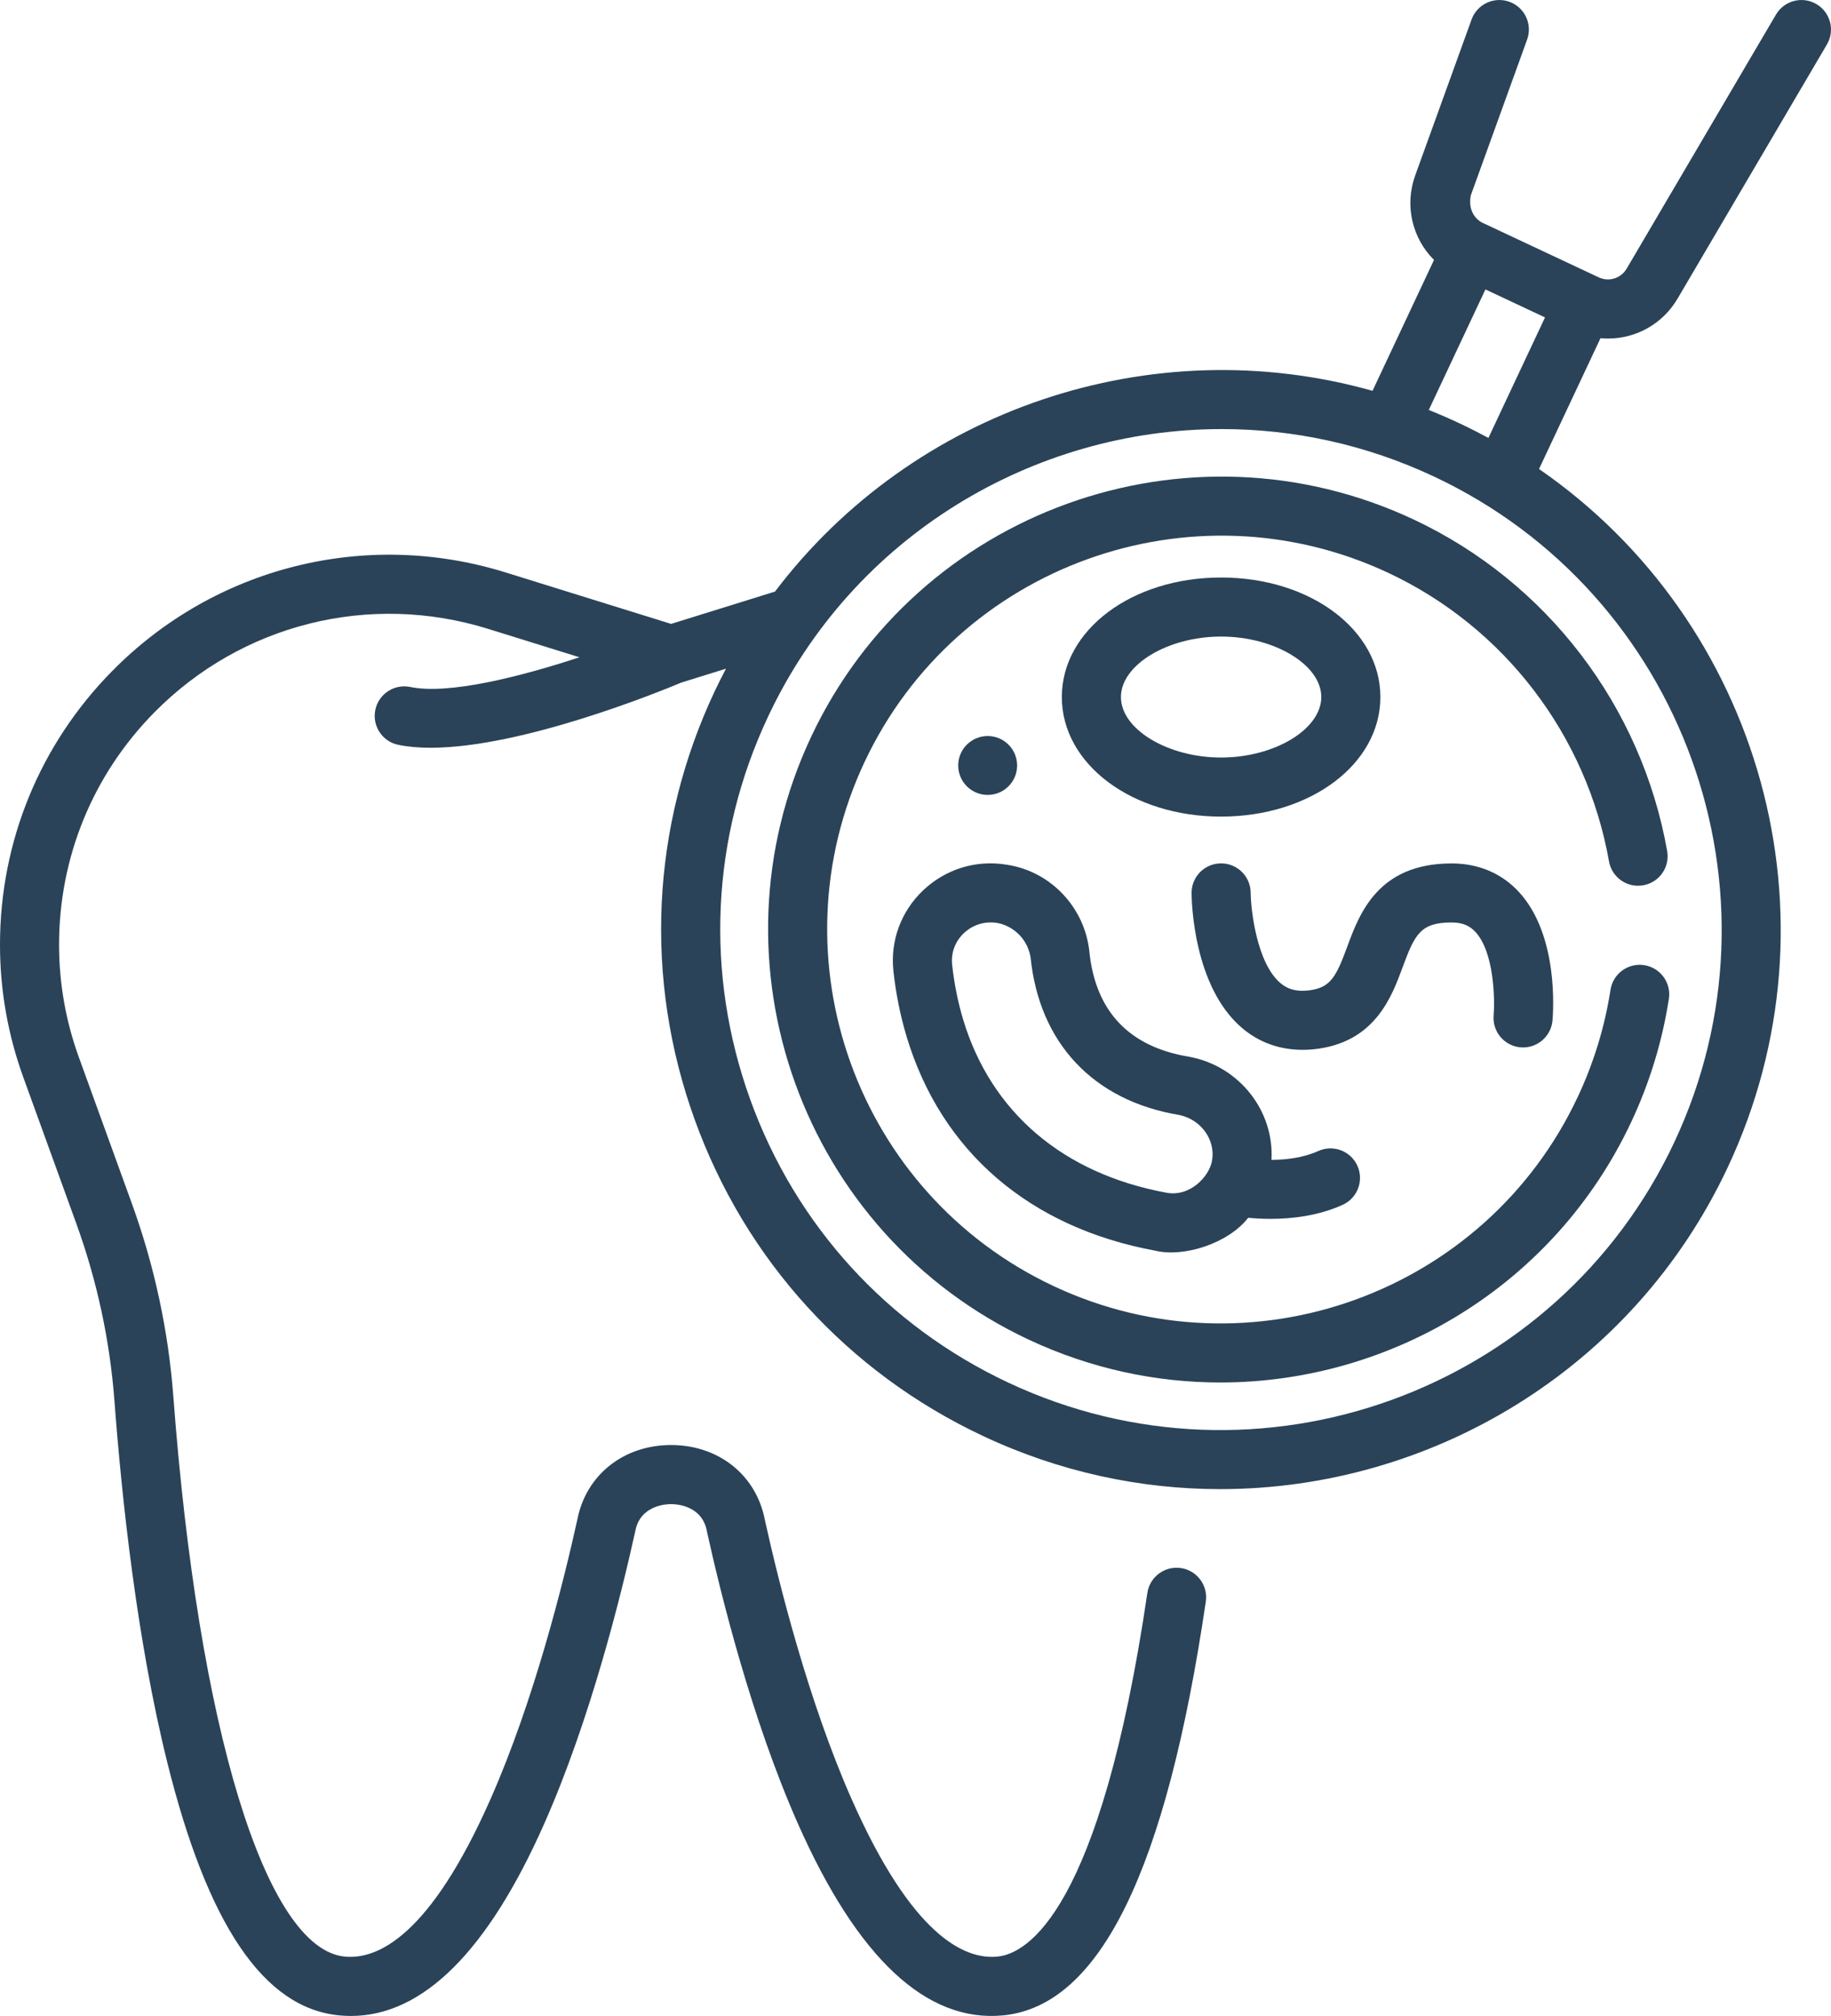
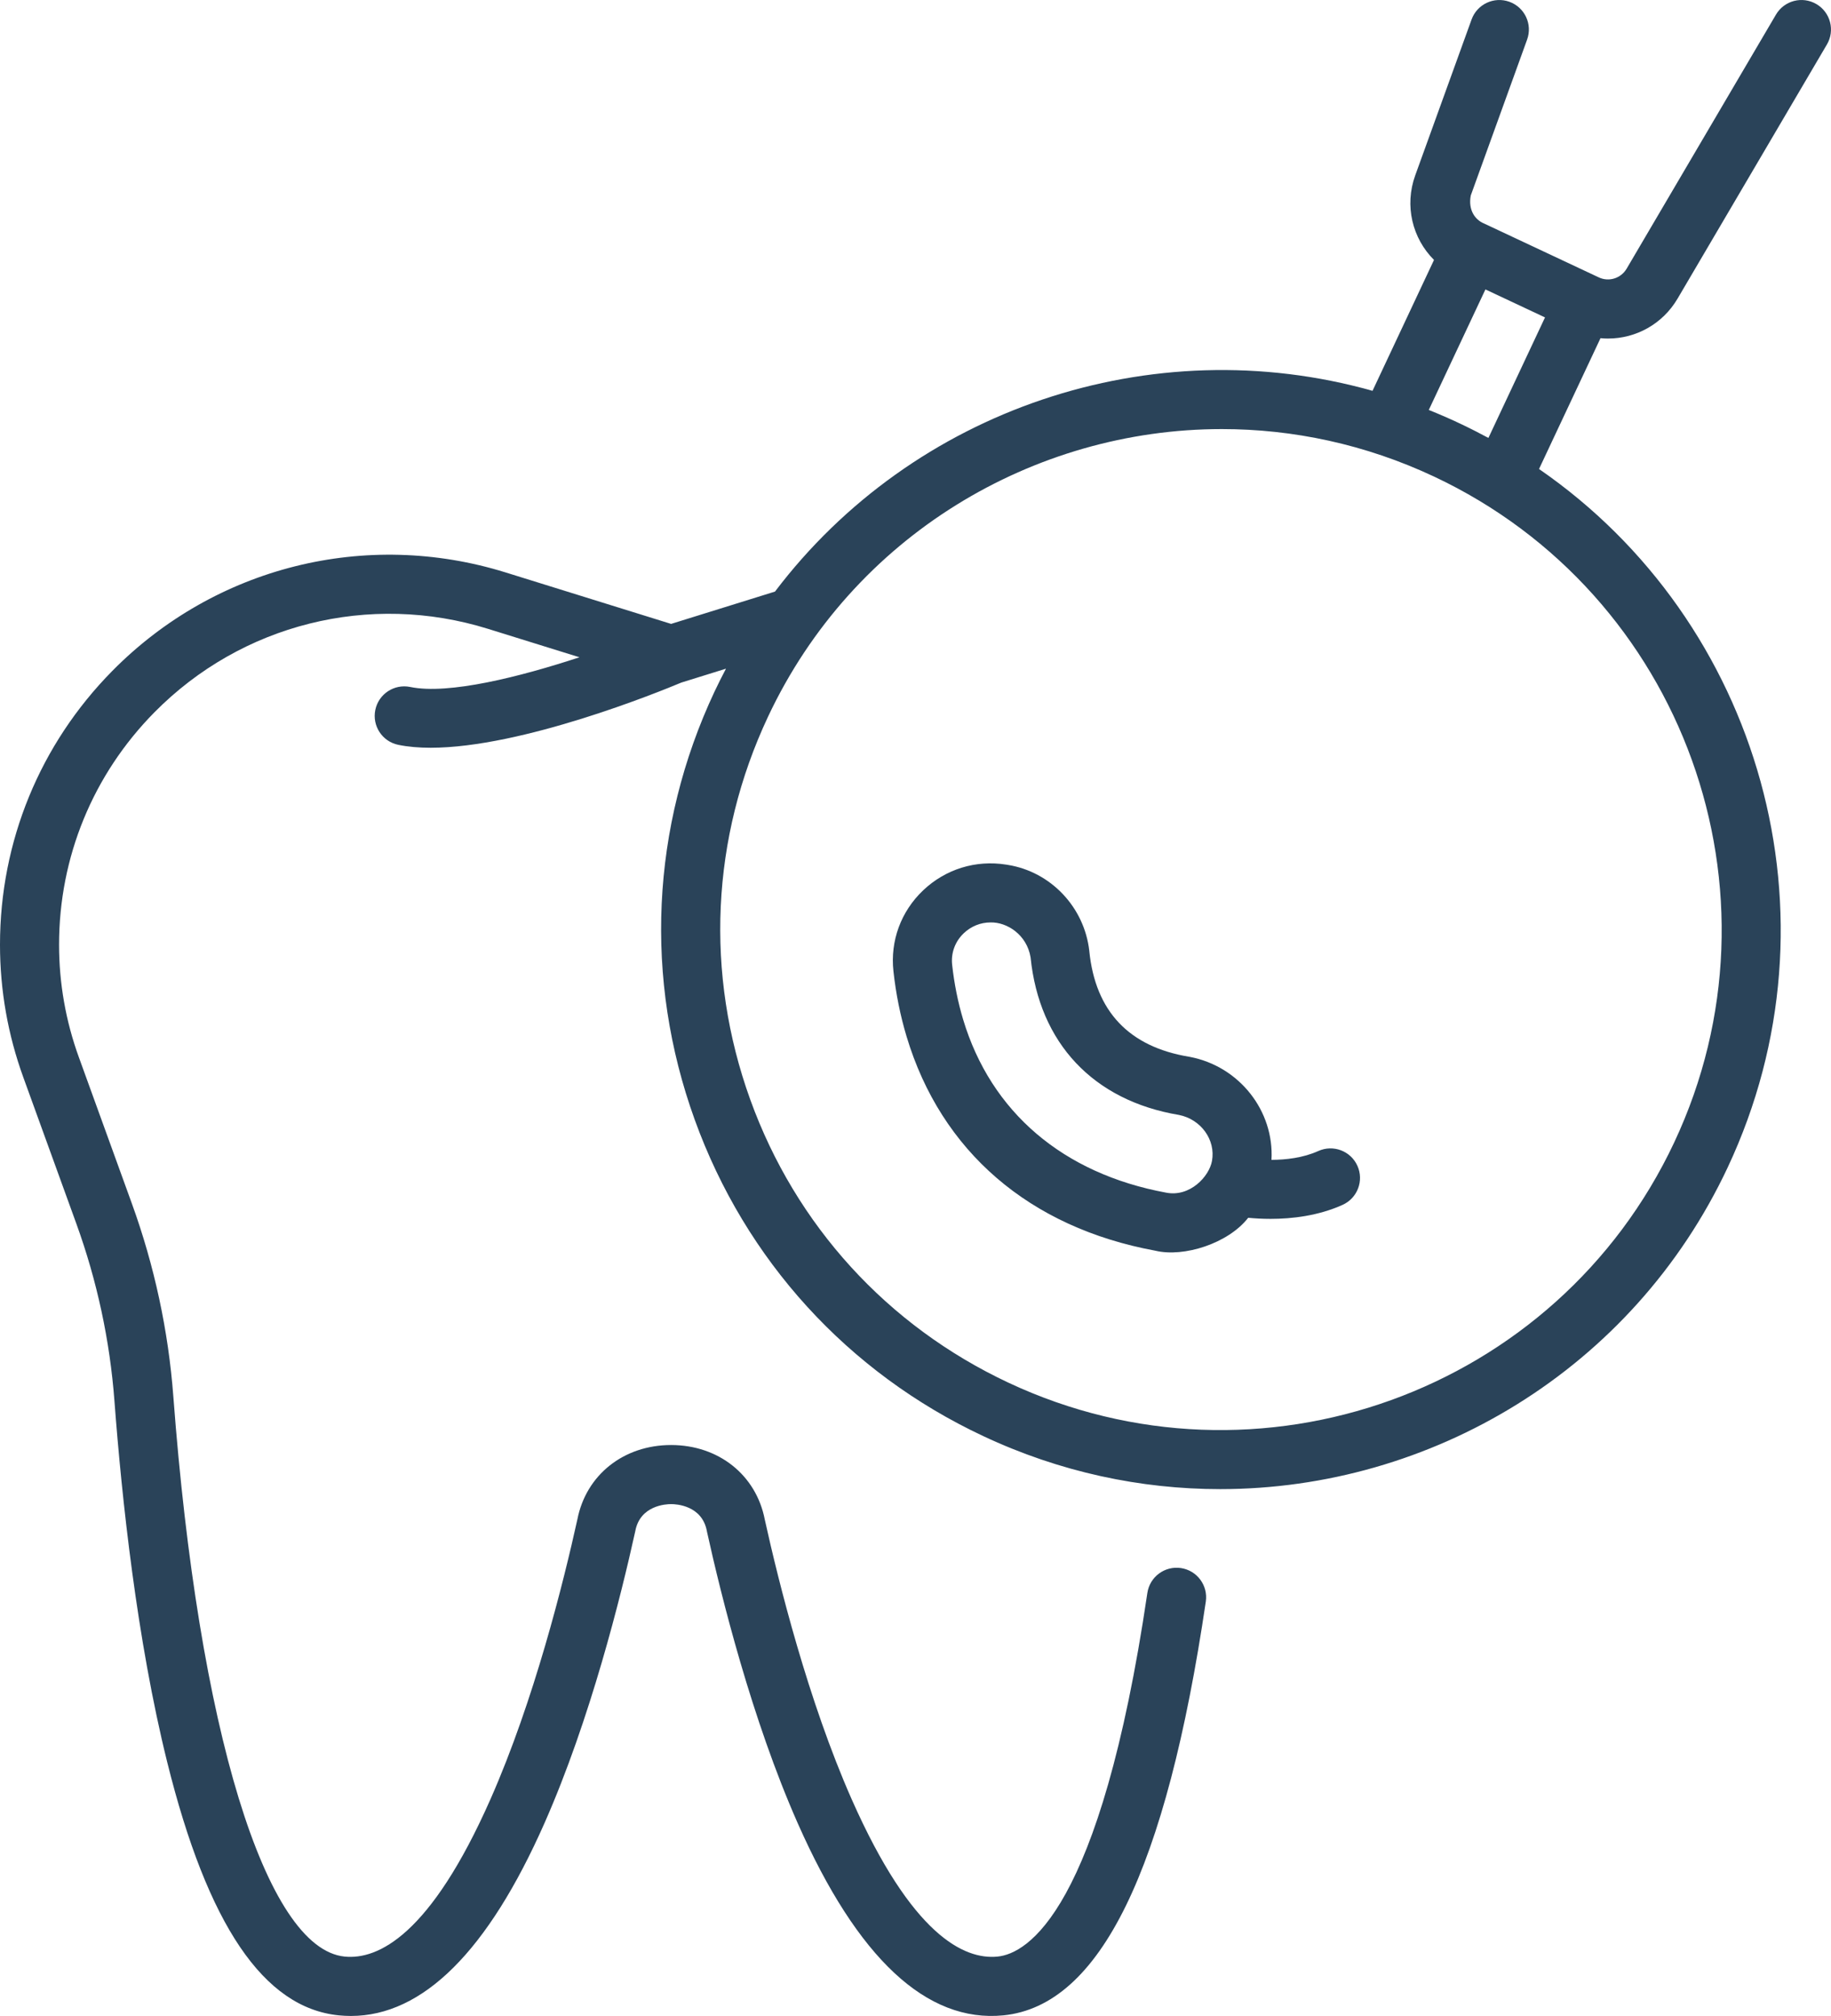
<svg xmlns="http://www.w3.org/2000/svg" id="Layer_2" data-name="Layer 2" viewBox="0 0 77.438 85.273">
  <defs>
    <style>
      .cls-1 {
        fill: #2a4359;
      }
    </style>
  </defs>
  <g id="Layer_1-2" data-name="Layer 1">
-     <path class="cls-1" d="M34.301,31.174c-4.491,9.563-.364,20.997,9.199,25.488,2.625,1.233,5.39,1.816,8.115,1.816,7.201-.001,14.114-4.077,17.372-11.015,.78-1.66,1.316-3.414,1.594-5.213,.105-.682-.362-1.32-1.044-1.425s-1.32,.362-1.425,1.044c-.241,1.563-.708,3.088-1.386,4.532-3.905,8.317-13.848,11.905-22.165,8-8.316-3.906-11.904-13.849-7.999-22.165,3.906-8.317,13.849-11.905,22.165-7.999,4.89,2.296,8.375,6.856,9.322,12.198,.12,.68,.768,1.132,1.448,1.012,.679-.12,1.132-.768,1.012-1.448-1.089-6.14-5.096-11.383-10.72-14.024-9.563-4.49-20.997-.364-25.488,9.199Z" />
    <path class="cls-1" d="M68.011,14.32c1.175,0,2.305-.61,2.94-1.692l6.314-10.746c.35-.594,.151-1.36-.444-1.709-.595-.35-1.36-.151-1.71,.444l-6.314,10.745c-.243,.414-.754,.572-1.18,.371l-4.863-2.284c-.35-.144-.674-.552-.55-1.184l2.382-6.591c.235-.649-.101-1.365-.75-1.599-.649-.234-1.365,.101-1.599,.75l-2.382,6.59c-.466,1.287-.122,2.668,.793,3.58l-2.6,5.536c-9.363-2.636-19.438,.79-25.271,8.492l-4.394,1.367-6.997-2.176c-5.911-1.839-12.285-.244-16.632,4.161-3.066,3.106-4.754,7.221-4.754,11.585,0,1.92,.332,3.809,.988,5.615l2.24,6.182c.877,2.422,1.42,4.945,1.612,7.501,.31,4.117,.948,10.11,2.232,15.28,1.71,6.888,4.083,10.391,7.254,10.709,.172,.017,.343,.026,.514,.026,3.043,0,5.796-2.741,8.189-8.159,1.939-4.389,3.233-9.6,3.832-12.317,.003-.012,.005-.024,.008-.037,.204-1.083,1.296-1.138,1.514-1.138,.217,0,1.308,.055,1.512,1.138,.002,.012,.005,.025,.007,.037,.599,2.717,1.894,7.929,3.833,12.317,2.527,5.721,5.457,8.456,8.705,8.133,4.081-.41,6.88-6.135,8.557-17.502,.1-.683-.371-1.317-1.053-1.418-.683-.101-1.318,.371-1.419,1.053-1.993,13.509-5.093,15.257-6.334,15.381-1.41,.142-3.628-.899-6.172-6.656-1.847-4.182-3.093-9.198-3.674-11.828-.365-1.887-1.954-3.153-3.962-3.154h-.001c-2.008,0-3.599,1.266-3.965,3.154-.58,2.629-1.826,7.646-3.674,11.828-2.543,5.757-4.759,6.798-6.169,6.656-3.343-.335-6.186-9.634-7.243-23.691-.21-2.782-.8-5.529-1.755-8.164l-2.24-6.183c-.556-1.532-.838-3.135-.838-4.763,0-3.703,1.432-7.194,4.033-9.83,3.689-3.738,9.096-5.091,14.112-3.53l3.865,1.202c-2.509,.824-5.534,1.592-7.159,1.256-.675-.139-1.337,.296-1.476,.971-.139,.676,.295,1.337,.971,1.476,.416,.086,.876,.124,1.369,.124,3.865,0,9.665-2.364,10.599-2.756l1.892-.589c-.168,.32-.331,.643-.486,.973-2.688,5.723-2.986,12.15-.839,18.097,2.146,5.948,6.48,10.703,12.203,13.39,3.243,1.524,6.659,2.244,10.025,2.244,8.896,0,17.437-5.037,21.462-13.607,4.985-10.615,1.374-23.094-7.979-29.543l2.6-5.534c.108,.011,.215,.016,.321,.016m2.798,33.999c-4.963,10.568-17.597,15.127-28.165,10.164-5.118-2.403-8.995-6.657-10.915-11.976-1.919-5.32-1.653-11.068,.751-16.187,3.6-7.667,11.239-12.171,19.197-12.171,3.011,0,6.067,.644,8.967,2.006,10.567,4.963,15.127,17.597,10.165,28.164m-7.86-29.795c-.648-.349-1.459-.757-2.521-1.184l2.395-5.098,2.52,1.184-2.394,5.098Z" />
-     <path class="cls-1" d="M51.644,34.541c3.777,0,6.736-2.221,6.736-5.057,0-2.835-2.959-5.056-6.736-5.056s-6.736,2.221-6.736,5.056c0,2.836,2.959,5.057,6.736,5.057m0-7.615c2.257,0,4.237,1.196,4.237,2.558,0,1.363-1.98,2.559-4.237,2.559s-4.237-1.196-4.237-2.559c0-1.362,1.98-2.558,4.237-2.558" />
    <path class="cls-1" d="M37.786,41.082c.104,.953,.291,1.881,.555,2.759,1.46,4.863,5.198,8.082,10.524,9.063,1.198,.288,3.072-.301,3.925-1.393,.27,.026,.591,.046,.945,.046,.9,0,2.014-.126,3.048-.593,.629-.284,.909-1.024,.625-1.653-.284-.629-1.024-.908-1.653-.624-.644,.291-1.373,.372-1.981,.374,.119-2.057-1.346-3.955-3.458-4.357-.01-.002-.02-.003-.029-.005-2.542-.422-3.961-1.924-4.217-4.465,0-.005-.001-.011-.001-.017-.212-1.847-1.628-3.341-3.444-3.633l-.067-.011c-1.289-.207-2.572,.19-3.519,1.091-.937,.892-1.394,2.137-1.253,3.418m2.975-1.608c.311-.296,.714-.456,1.133-.456,.695-.016,1.533,.517,1.692,1.477,.369,3.63,2.655,6.059,6.275,6.666,.931,.184,1.558,1.053,1.398,1.943-.12,.666-.936,1.542-1.941,1.344-4.358-.804-7.407-3.405-8.585-7.326-.22-.732-.376-1.511-.464-2.313-.055-.499,.124-.985,.492-1.335" />
-     <path class="cls-1" d="M64.303,44.301c.685,.061,1.294-.445,1.356-1.132,.032-.363,.269-3.597-1.412-5.431-.729-.796-1.716-1.216-2.855-1.216h-.009c-3.108,.006-3.888,2.123-4.405,3.524-.463,1.256-.7,1.707-1.542,1.836-.709,.107-1.074-.12-1.286-.301-1-.849-1.248-3.102-1.256-3.821-.006-.687-.564-1.24-1.249-1.24h-.01c-.69,.005-1.245,.568-1.24,1.258,.003,.4,.088,3.96,2.131,5.702,.718,.613,1.594,.927,2.563,.927,.236,0,.477-.018,.723-.056,2.375-.362,3.058-2.215,3.51-3.441,.517-1.402,.762-1.888,2.066-1.89h.005c.442,0,.753,.124,1.01,.403,.797,.866,.821,2.885,.767,3.524-.06,.687,.447,1.292,1.133,1.354" />
-     <path class="cls-1" d="M41.771,31.133c.688,0,1.246,.558,1.246,1.246s-.558,1.245-1.246,1.245c-.688,0-1.246-.557-1.246-1.245s.558-1.246,1.246-1.246" />
  </g>
</svg>